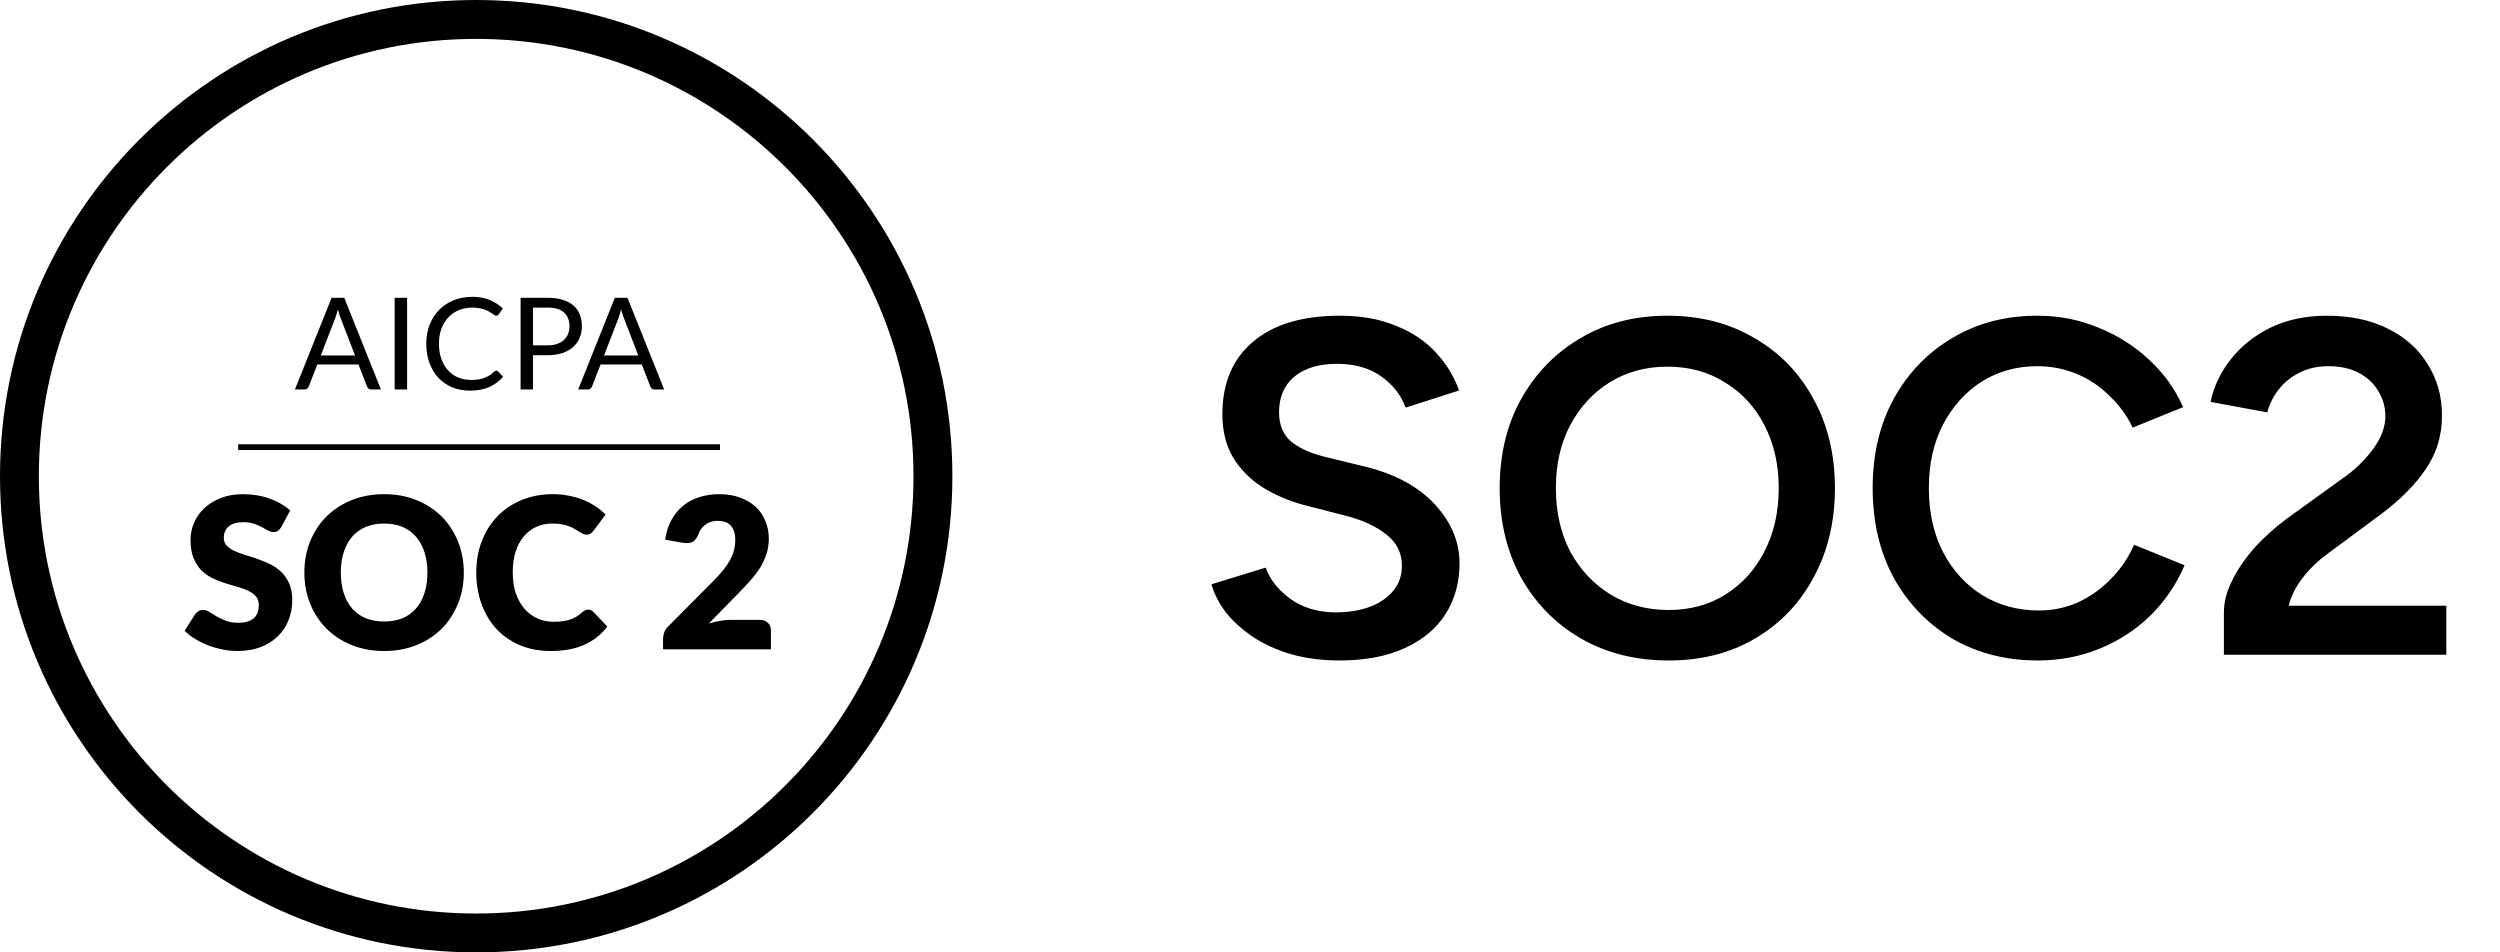
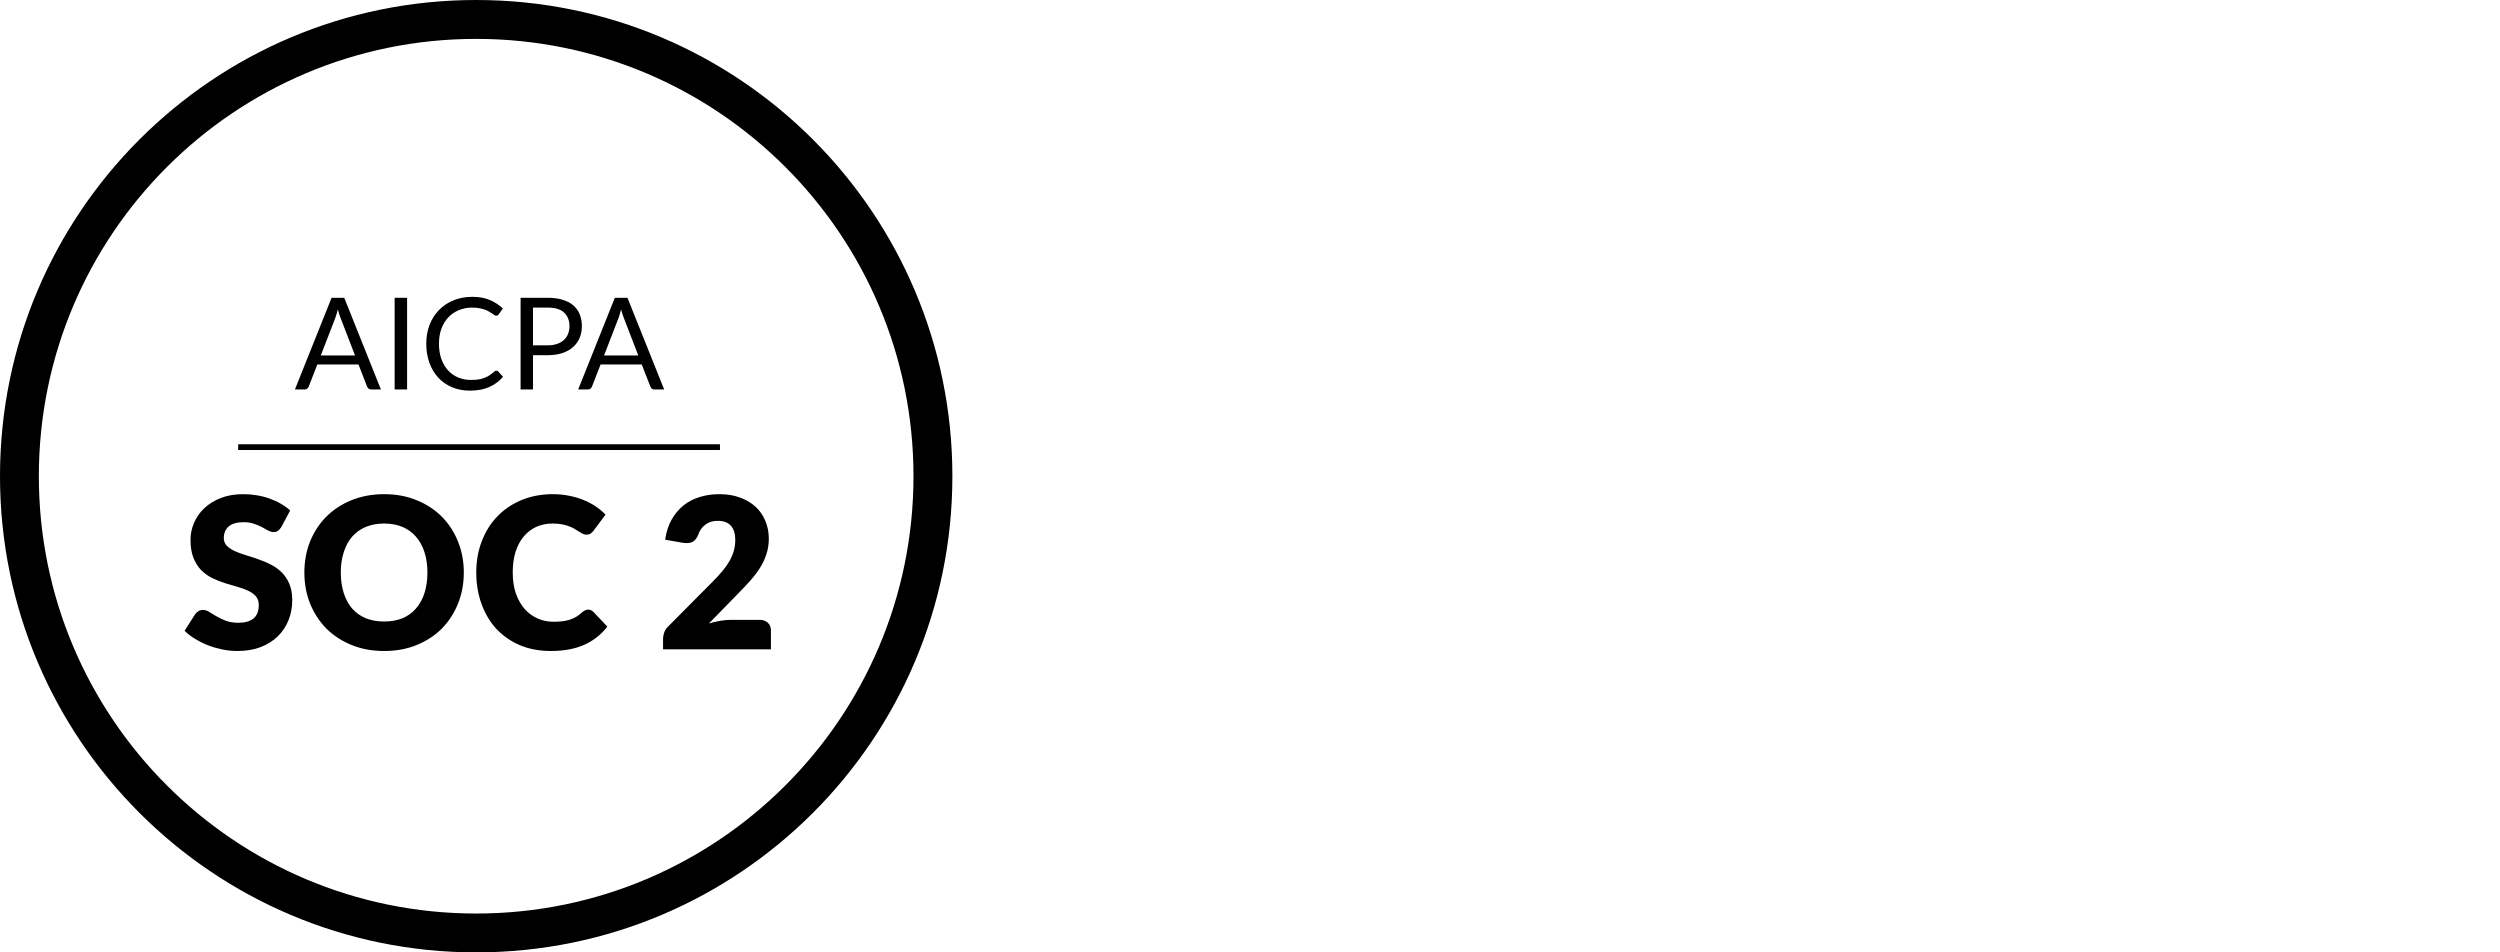
<svg xmlns="http://www.w3.org/2000/svg" width="63" height="24" viewBox="0 0 63 24" fill="none">
  <path d="M12 0C18.627 0 24 5.373 24 12C24 18.627 18.627 24 12 24C5.373 24 0 18.627 0 12C0 5.373 5.373 1.66698e-06 12 0ZM11.999 0.98C5.913 0.98 0.979 5.915 0.979 12.001C0.979 18.087 5.913 23.021 11.999 23.021C18.085 23.021 23.019 18.087 23.02 12.001C23.019 5.915 18.085 0.981 11.999 0.98ZM6.128 12.453C6.247 12.453 6.362 12.463 6.474 12.482C6.587 12.5 6.694 12.527 6.795 12.565C6.896 12.6 6.99 12.643 7.076 12.694C7.164 12.744 7.244 12.8 7.312 12.864L7.089 13.281C7.062 13.323 7.034 13.356 7.004 13.377C6.976 13.398 6.938 13.408 6.893 13.408C6.852 13.408 6.807 13.396 6.76 13.371C6.714 13.345 6.661 13.316 6.601 13.284C6.542 13.252 6.475 13.224 6.399 13.199C6.323 13.173 6.236 13.159 6.139 13.159C5.971 13.159 5.845 13.195 5.762 13.268C5.68 13.338 5.64 13.436 5.64 13.558C5.64 13.635 5.665 13.7 5.714 13.751C5.763 13.802 5.829 13.847 5.908 13.884C5.989 13.921 6.081 13.956 6.184 13.987C6.288 14.017 6.395 14.052 6.503 14.091C6.611 14.128 6.716 14.172 6.818 14.224C6.923 14.275 7.015 14.34 7.095 14.42C7.176 14.499 7.242 14.597 7.291 14.712C7.34 14.825 7.365 14.962 7.365 15.123C7.365 15.302 7.334 15.469 7.272 15.625C7.211 15.781 7.12 15.918 7.002 16.034C6.885 16.149 6.74 16.24 6.566 16.308C6.395 16.373 6.199 16.405 5.979 16.405C5.859 16.405 5.736 16.393 5.61 16.368C5.487 16.343 5.367 16.309 5.25 16.265C5.133 16.219 5.023 16.164 4.921 16.102C4.818 16.041 4.728 15.972 4.652 15.896L4.918 15.477C4.939 15.447 4.967 15.422 5 15.402C5.035 15.381 5.074 15.37 5.114 15.37C5.167 15.37 5.22 15.387 5.273 15.421C5.328 15.454 5.39 15.492 5.457 15.532C5.526 15.573 5.605 15.61 5.693 15.644C5.782 15.677 5.886 15.694 6.006 15.694C6.169 15.694 6.295 15.659 6.386 15.588C6.476 15.515 6.521 15.401 6.521 15.245C6.521 15.155 6.496 15.082 6.446 15.025C6.397 14.969 6.331 14.922 6.25 14.885C6.17 14.848 6.079 14.814 5.977 14.786C5.874 14.758 5.769 14.727 5.661 14.693C5.553 14.658 5.447 14.615 5.345 14.565C5.242 14.514 5.151 14.448 5.069 14.367C4.99 14.284 4.925 14.181 4.875 14.059C4.826 13.935 4.801 13.783 4.801 13.602C4.801 13.457 4.83 13.316 4.889 13.178C4.947 13.04 5.033 12.916 5.146 12.809C5.26 12.701 5.398 12.614 5.562 12.551C5.727 12.485 5.916 12.453 6.128 12.453ZM9.682 12.453C9.982 12.453 10.256 12.504 10.502 12.606C10.75 12.707 10.962 12.847 11.137 13.023C11.312 13.2 11.447 13.41 11.543 13.65C11.64 13.891 11.688 14.15 11.688 14.428C11.688 14.707 11.64 14.967 11.543 15.208C11.447 15.448 11.312 15.658 11.137 15.837C10.962 16.014 10.75 16.153 10.502 16.254C10.256 16.355 9.982 16.405 9.682 16.405C9.381 16.405 9.107 16.355 8.859 16.254C8.612 16.153 8.399 16.014 8.222 15.837C8.047 15.658 7.911 15.448 7.813 15.208C7.718 14.967 7.67 14.707 7.67 14.428C7.67 14.148 7.718 13.888 7.813 13.648C7.911 13.407 8.047 13.197 8.222 13.021C8.399 12.844 8.612 12.705 8.859 12.604C9.107 12.504 9.381 12.453 9.682 12.453ZM13.932 12.453C14.077 12.453 14.213 12.467 14.341 12.493C14.47 12.518 14.591 12.553 14.702 12.599C14.813 12.643 14.916 12.697 15.01 12.761C15.104 12.824 15.187 12.893 15.26 12.968L14.957 13.374C14.938 13.399 14.914 13.422 14.888 13.443C14.861 13.463 14.824 13.473 14.776 13.473C14.745 13.473 14.714 13.465 14.685 13.451C14.657 13.437 14.627 13.42 14.596 13.4C14.564 13.379 14.528 13.357 14.489 13.334C14.452 13.309 14.407 13.287 14.354 13.268C14.303 13.246 14.242 13.229 14.171 13.215C14.102 13.201 14.02 13.193 13.927 13.193C13.778 13.193 13.641 13.22 13.518 13.275C13.396 13.33 13.289 13.412 13.199 13.518C13.111 13.622 13.042 13.752 12.992 13.905C12.944 14.057 12.921 14.232 12.921 14.428C12.921 14.626 12.947 14.802 13 14.956C13.055 15.11 13.129 15.241 13.221 15.347C13.314 15.451 13.423 15.53 13.547 15.585C13.671 15.64 13.804 15.668 13.945 15.668C14.027 15.668 14.101 15.664 14.168 15.657C14.235 15.648 14.298 15.635 14.356 15.617C14.415 15.598 14.47 15.573 14.521 15.543C14.573 15.511 14.625 15.471 14.678 15.423C14.699 15.405 14.722 15.392 14.747 15.381C14.772 15.368 14.798 15.362 14.824 15.362C14.845 15.362 14.867 15.366 14.888 15.375C14.909 15.382 14.93 15.396 14.949 15.415L15.305 15.79C15.149 15.993 14.953 16.147 14.718 16.251C14.484 16.354 14.207 16.405 13.887 16.405C13.593 16.405 13.329 16.356 13.096 16.257C12.864 16.156 12.667 16.018 12.504 15.843C12.343 15.666 12.22 15.456 12.133 15.216C12.046 14.973 12.002 14.711 12.002 14.428C12.002 14.139 12.049 13.874 12.143 13.634C12.236 13.392 12.368 13.183 12.538 13.008C12.708 12.833 12.912 12.696 13.149 12.599C13.386 12.502 13.647 12.453 13.932 12.453ZM18.132 12.453C18.323 12.453 18.494 12.482 18.646 12.538C18.8 12.593 18.931 12.67 19.039 12.769C19.147 12.868 19.23 12.987 19.286 13.125C19.344 13.261 19.374 13.412 19.374 13.576C19.374 13.717 19.353 13.849 19.312 13.969C19.274 14.089 19.219 14.204 19.15 14.313C19.081 14.421 19.001 14.527 18.909 14.63C18.819 14.731 18.723 14.833 18.62 14.938L17.863 15.713C17.96 15.683 18.057 15.659 18.152 15.644C18.248 15.628 18.337 15.62 18.418 15.62H19.14C19.228 15.62 19.298 15.645 19.35 15.694C19.401 15.742 19.427 15.806 19.427 15.885V16.363H16.709V16.098C16.709 16.047 16.719 15.991 16.74 15.933C16.761 15.874 16.799 15.821 16.852 15.773L17.967 14.65C18.062 14.555 18.145 14.464 18.216 14.378C18.287 14.291 18.346 14.206 18.392 14.123C18.438 14.038 18.472 13.953 18.495 13.87C18.518 13.785 18.529 13.696 18.529 13.602C18.529 13.449 18.492 13.331 18.418 13.249C18.346 13.166 18.234 13.125 18.084 13.125C17.962 13.125 17.858 13.157 17.773 13.223C17.69 13.286 17.633 13.367 17.601 13.462C17.564 13.559 17.514 13.623 17.454 13.655C17.394 13.687 17.308 13.694 17.197 13.677L16.762 13.6C16.79 13.407 16.844 13.239 16.924 13.096C17.005 12.953 17.105 12.833 17.224 12.737C17.344 12.642 17.481 12.57 17.635 12.524C17.789 12.477 17.955 12.453 18.132 12.453ZM9.682 13.193C9.508 13.193 9.354 13.222 9.218 13.278C9.083 13.335 8.969 13.416 8.875 13.523C8.783 13.629 8.713 13.759 8.663 13.913C8.614 14.065 8.588 14.237 8.588 14.428C8.588 14.62 8.614 14.794 8.663 14.948C8.713 15.1 8.783 15.23 8.875 15.336C8.969 15.442 9.083 15.524 9.218 15.58C9.354 15.635 9.509 15.662 9.682 15.662C9.853 15.662 10.007 15.635 10.142 15.58C10.276 15.524 10.389 15.442 10.481 15.336C10.575 15.23 10.647 15.1 10.696 14.948C10.746 14.794 10.771 14.62 10.771 14.428C10.771 14.237 10.746 14.065 10.696 13.913C10.647 13.759 10.575 13.629 10.481 13.523C10.389 13.416 10.276 13.335 10.142 13.278C10.007 13.222 9.853 13.193 9.682 13.193ZM18.143 11.34H6.002V11.195H18.143V11.34ZM11.904 7.48C12.074 7.48 12.22 7.507 12.343 7.56C12.466 7.612 12.576 7.684 12.672 7.774L12.57 7.918C12.563 7.928 12.554 7.938 12.545 7.945C12.535 7.952 12.521 7.955 12.503 7.955C12.489 7.955 12.474 7.95 12.458 7.94C12.443 7.93 12.425 7.916 12.403 7.901C12.382 7.886 12.356 7.871 12.327 7.854C12.298 7.836 12.263 7.82 12.224 7.805C12.184 7.79 12.138 7.777 12.085 7.768C12.032 7.757 11.971 7.751 11.902 7.751C11.779 7.751 11.666 7.773 11.562 7.816C11.46 7.858 11.372 7.919 11.298 7.997C11.224 8.076 11.165 8.171 11.123 8.284C11.082 8.397 11.062 8.524 11.062 8.663C11.062 8.807 11.082 8.936 11.123 9.049C11.165 9.162 11.222 9.258 11.293 9.336C11.365 9.413 11.45 9.473 11.548 9.514C11.646 9.554 11.751 9.574 11.864 9.574C11.933 9.574 11.995 9.571 12.05 9.563C12.104 9.555 12.155 9.542 12.201 9.524C12.248 9.507 12.292 9.486 12.332 9.46C12.373 9.433 12.414 9.402 12.454 9.365C12.472 9.349 12.491 9.341 12.508 9.341C12.525 9.341 12.541 9.347 12.555 9.361L12.677 9.495C12.582 9.605 12.467 9.691 12.332 9.752C12.198 9.813 12.035 9.844 11.845 9.844C11.678 9.844 11.527 9.816 11.392 9.759C11.256 9.701 11.14 9.62 11.044 9.517C10.948 9.412 10.874 9.287 10.821 9.143C10.769 8.997 10.742 8.837 10.742 8.663C10.742 8.489 10.77 8.329 10.826 8.184C10.883 8.038 10.963 7.914 11.065 7.81C11.168 7.705 11.29 7.624 11.432 7.567C11.575 7.509 11.732 7.48 11.904 7.48ZM9.599 9.815H9.356C9.329 9.815 9.306 9.809 9.289 9.795C9.272 9.781 9.259 9.763 9.25 9.741L9.034 9.184H7.997L7.78 9.741C7.773 9.76 7.76 9.778 7.742 9.793C7.724 9.808 7.701 9.815 7.674 9.815H7.432L8.356 7.504H8.675L9.599 9.815ZM10.259 9.815H9.945V7.504H10.259V9.815ZM13.802 7.504C13.948 7.504 14.075 7.521 14.183 7.556C14.291 7.589 14.381 7.637 14.452 7.699C14.523 7.762 14.576 7.837 14.61 7.925C14.646 8.013 14.663 8.111 14.663 8.22C14.663 8.327 14.644 8.426 14.606 8.516C14.569 8.605 14.513 8.682 14.44 8.746C14.368 8.811 14.278 8.861 14.171 8.897C14.063 8.933 13.94 8.951 13.802 8.951H13.431V9.815H13.119V7.504H13.802ZM16.737 9.815H16.495C16.467 9.815 16.444 9.809 16.427 9.795C16.41 9.781 16.397 9.762 16.389 9.741L16.172 9.184H15.135L14.918 9.741C14.911 9.76 14.898 9.778 14.88 9.793C14.862 9.808 14.838 9.815 14.812 9.815H14.57L15.494 7.504H15.812L16.737 9.815ZM8.479 7.922C8.469 7.958 8.458 7.991 8.447 8.019L8.084 8.958H8.947L8.584 8.017C8.56 7.959 8.537 7.886 8.515 7.799C8.503 7.843 8.491 7.884 8.479 7.922ZM15.617 7.922C15.607 7.958 15.596 7.991 15.585 8.019L15.222 8.958H16.085L15.722 8.017C15.698 7.959 15.675 7.886 15.652 7.799C15.64 7.843 15.629 7.884 15.617 7.922ZM13.431 8.702H13.802C13.891 8.702 13.969 8.691 14.037 8.667C14.106 8.643 14.164 8.61 14.21 8.568C14.256 8.525 14.291 8.474 14.315 8.415C14.338 8.356 14.351 8.291 14.351 8.22C14.351 8.073 14.304 7.958 14.213 7.875C14.123 7.792 13.986 7.751 13.802 7.751H13.431V8.702Z" fill="black" />
-   <path d="M33.756 16.644C33.316 16.644 32.912 16.592 32.544 16.488C32.184 16.384 31.864 16.24 31.584 16.056C31.312 15.872 31.084 15.668 30.9 15.444C30.724 15.212 30.6 14.972 30.528 14.724L31.896 14.304C32 14.6 32.204 14.86 32.508 15.084C32.812 15.308 33.188 15.424 33.636 15.432C34.156 15.432 34.568 15.324 34.872 15.108C35.176 14.892 35.328 14.608 35.328 14.256C35.328 13.936 35.2 13.676 34.944 13.476C34.688 13.268 34.344 13.108 33.912 12.996L32.88 12.732C32.488 12.628 32.132 12.476 31.812 12.276C31.5 12.076 31.252 11.824 31.068 11.52C30.892 11.216 30.804 10.856 30.804 10.44C30.804 9.656 31.06 9.048 31.572 8.616C32.084 8.176 32.816 7.956 33.768 7.956C34.304 7.956 34.772 8.04 35.172 8.208C35.58 8.368 35.916 8.592 36.18 8.88C36.444 9.16 36.64 9.48 36.768 9.84L35.424 10.272C35.304 9.952 35.096 9.688 34.8 9.48C34.504 9.272 34.136 9.168 33.696 9.168C33.24 9.168 32.88 9.276 32.616 9.492C32.36 9.708 32.232 10.008 32.232 10.392C32.232 10.704 32.332 10.948 32.532 11.124C32.74 11.292 33.02 11.42 33.372 11.508L34.404 11.76C35.156 11.944 35.74 12.26 36.156 12.708C36.572 13.156 36.78 13.652 36.78 14.196C36.78 14.676 36.664 15.1 36.432 15.468C36.2 15.836 35.856 16.124 35.4 16.332C34.952 16.54 34.404 16.644 33.756 16.644ZM42.052 16.644C41.22 16.644 40.484 16.46 39.844 16.092C39.204 15.724 38.7 15.212 38.332 14.556C37.972 13.9 37.792 13.148 37.792 12.3C37.792 11.452 37.972 10.704 38.332 10.056C38.7 9.4 39.2 8.888 39.832 8.52C40.464 8.144 41.192 7.956 42.016 7.956C42.848 7.956 43.58 8.144 44.212 8.52C44.852 8.888 45.348 9.4 45.7 10.056C46.06 10.704 46.24 11.452 46.24 12.3C46.24 13.148 46.06 13.9 45.7 14.556C45.348 15.212 44.856 15.724 44.224 16.092C43.6 16.46 42.876 16.644 42.052 16.644ZM42.052 15.372C42.596 15.372 43.076 15.24 43.492 14.976C43.908 14.712 44.232 14.352 44.464 13.896C44.704 13.432 44.824 12.9 44.824 12.3C44.824 11.708 44.704 11.18 44.464 10.716C44.224 10.252 43.892 9.892 43.468 9.636C43.052 9.372 42.568 9.24 42.016 9.24C41.472 9.24 40.988 9.372 40.564 9.636C40.148 9.892 39.816 10.252 39.568 10.716C39.328 11.172 39.208 11.7 39.208 12.3C39.208 12.9 39.328 13.432 39.568 13.896C39.816 14.352 40.152 14.712 40.576 14.976C41.008 15.24 41.5 15.372 42.052 15.372ZM51.355 16.644C50.547 16.644 49.827 16.46 49.195 16.092C48.571 15.716 48.079 15.204 47.719 14.556C47.367 13.9 47.191 13.148 47.191 12.3C47.191 11.452 47.367 10.704 47.719 10.056C48.079 9.4 48.571 8.888 49.195 8.52C49.819 8.144 50.535 7.956 51.343 7.956C51.887 7.956 52.399 8.056 52.879 8.256C53.359 8.448 53.783 8.716 54.151 9.06C54.527 9.404 54.815 9.804 55.015 10.26L53.743 10.776C53.599 10.472 53.403 10.204 53.155 9.972C52.915 9.732 52.639 9.548 52.327 9.42C52.015 9.292 51.687 9.228 51.343 9.228C50.815 9.228 50.343 9.36 49.927 9.624C49.519 9.888 49.195 10.252 48.955 10.716C48.723 11.172 48.607 11.7 48.607 12.3C48.607 12.9 48.723 13.432 48.955 13.896C49.195 14.36 49.523 14.724 49.939 14.988C50.363 15.252 50.843 15.384 51.379 15.384C51.731 15.384 52.059 15.316 52.363 15.18C52.675 15.036 52.951 14.84 53.191 14.592C53.439 14.344 53.635 14.056 53.779 13.728L55.051 14.244C54.851 14.716 54.567 15.136 54.199 15.504C53.831 15.864 53.403 16.144 52.915 16.344C52.427 16.544 51.907 16.644 51.355 16.644ZM56.042 16.5V15.432C56.042 15.184 56.106 14.928 56.234 14.664C56.362 14.392 56.542 14.12 56.775 13.848C57.014 13.576 57.294 13.32 57.614 13.08L59.078 12.024C59.263 11.896 59.431 11.748 59.583 11.58C59.742 11.412 59.87 11.236 59.967 11.052C60.062 10.86 60.111 10.672 60.111 10.488C60.111 10.256 60.05 10.044 59.931 9.852C59.819 9.66 59.654 9.508 59.438 9.396C59.23 9.284 58.974 9.228 58.67 9.228C58.398 9.228 58.154 9.284 57.938 9.396C57.73 9.5 57.559 9.64 57.422 9.816C57.286 9.992 57.191 10.184 57.135 10.392L55.706 10.128C55.786 9.744 55.955 9.388 56.211 9.06C56.474 8.724 56.81 8.456 57.218 8.256C57.635 8.056 58.106 7.956 58.635 7.956C59.227 7.956 59.739 8.064 60.17 8.28C60.611 8.496 60.947 8.796 61.178 9.18C61.419 9.556 61.538 9.988 61.538 10.476C61.538 10.972 61.403 11.42 61.13 11.82C60.867 12.212 60.495 12.588 60.014 12.948L58.67 13.944C58.407 14.136 58.191 14.344 58.023 14.568C57.855 14.784 57.739 15.016 57.675 15.264H61.647V16.5H56.042Z" fill="black" />
</svg>